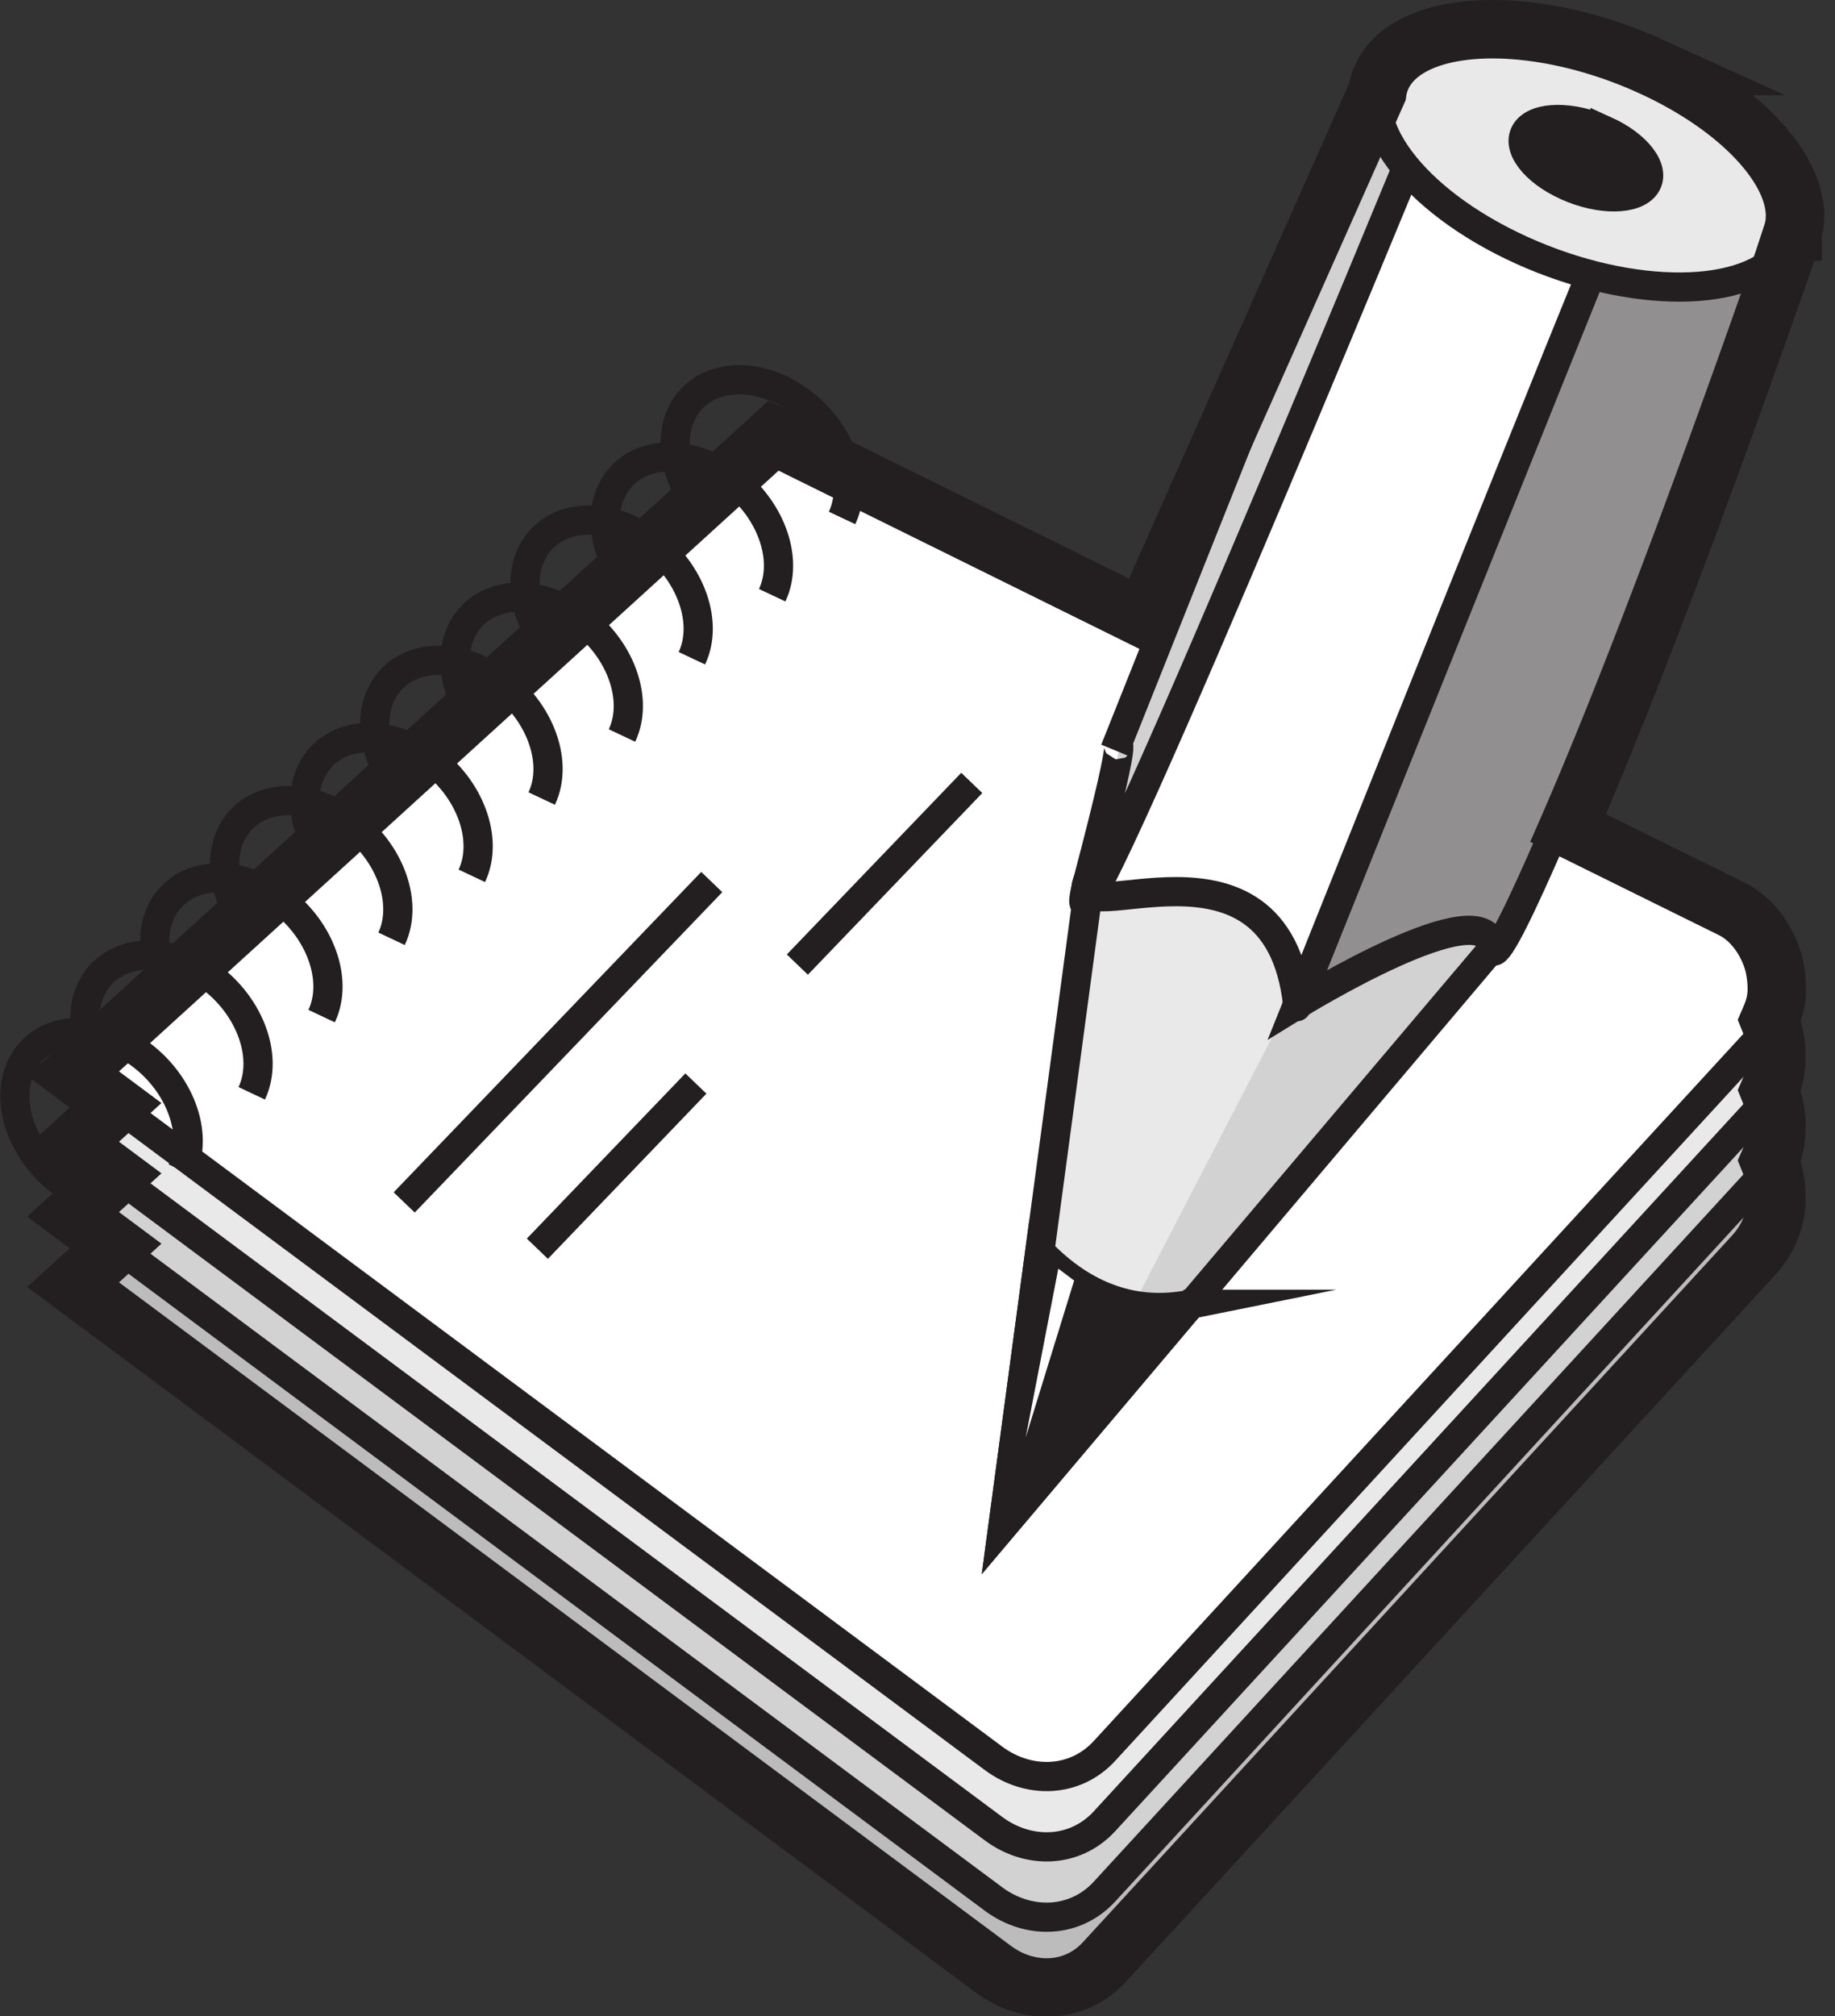
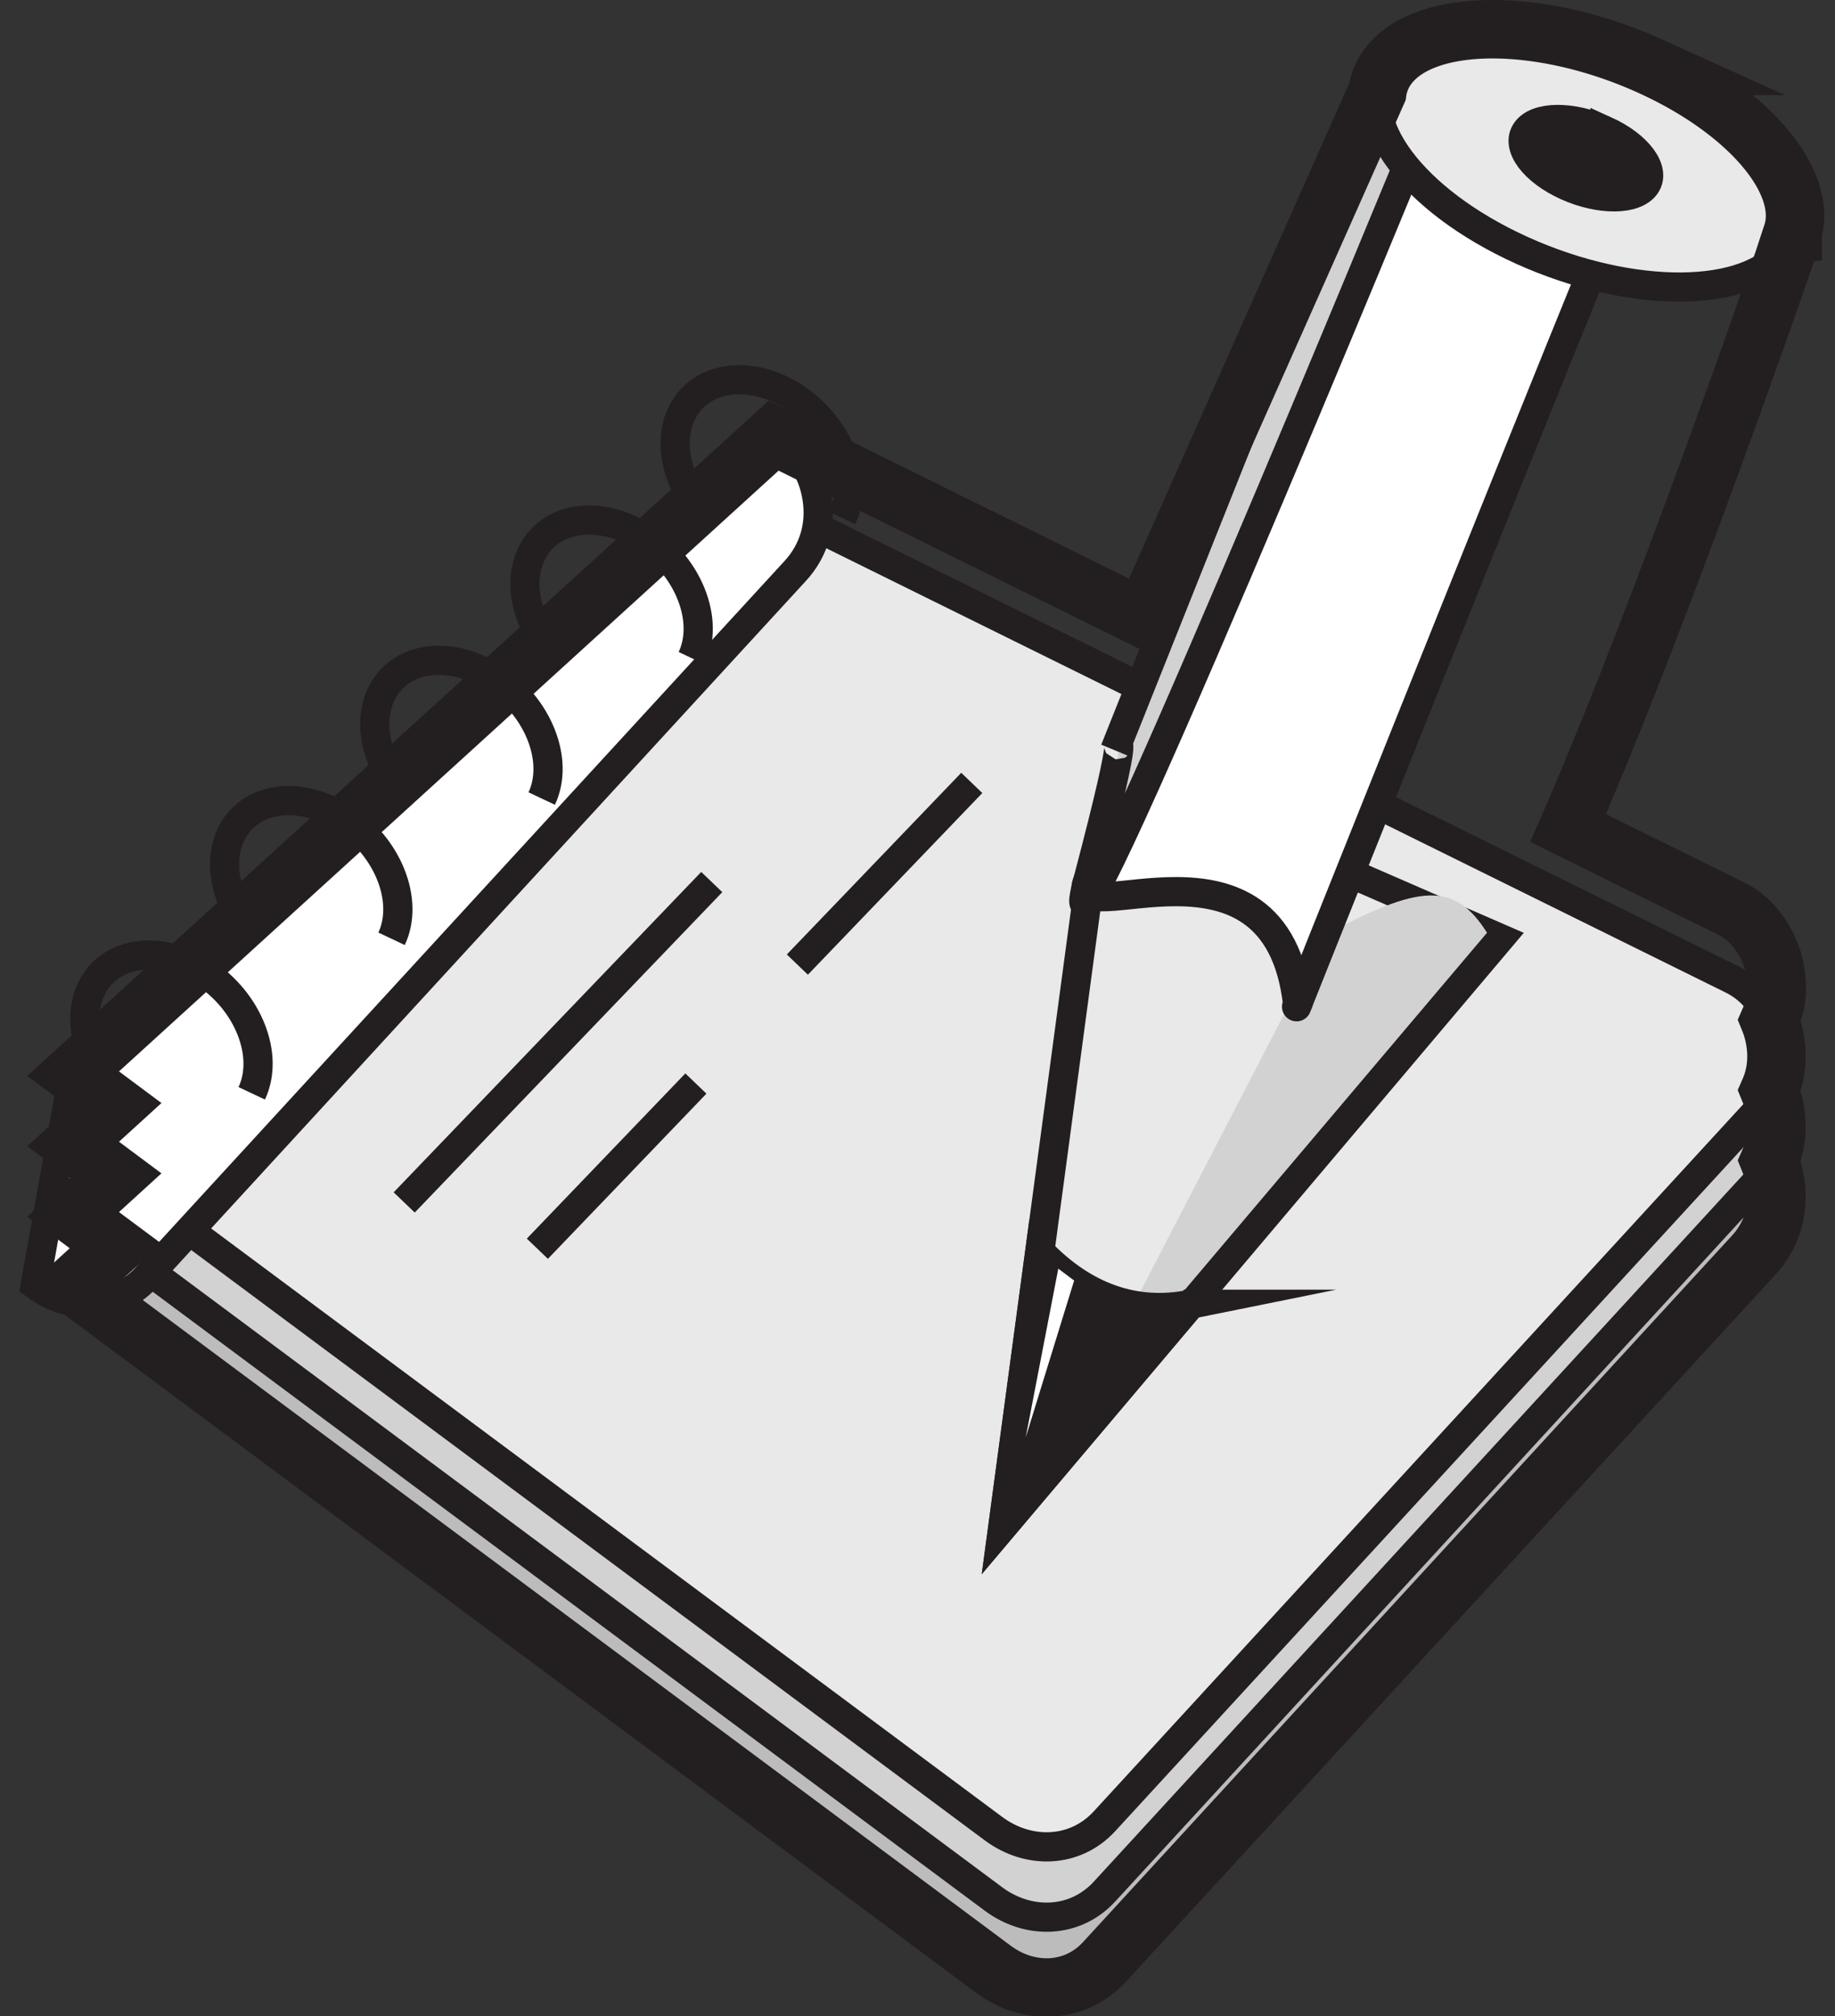
<svg xmlns="http://www.w3.org/2000/svg" viewBox="0 0 116.521 128" height="136.533" width="124.289">
  <rect x="0" y="0" width="116.521" height="128" fill="#333333" stroke="none" />
  <path d="M49.128 41.051l60.85 30.054c1.535.758 2.471 2.192 2.75 3.938.277 1.745-.204 3.372-1.379 4.652L70.138 124.55c-1.878 2.046-4.834 2.12-7.05.475L4.644 81.558l44.484-40.507z" fill="#bdbcbc" fill-rule="evenodd" stroke="#231f20" stroke-width="1.855" stroke-miterlimit="22.926" />
  <path d="M49.128 36.587l60.85 30.052c1.535.76 2.471 2.192 2.75 3.94.277 1.746-.204 3.372-1.379 4.65l-41.211 44.856c-1.878 2.047-4.834 2.119-7.05.475L4.644 77.094l44.484-40.507z" fill="#d3d2d2" fill-rule="evenodd" stroke="#231f20" stroke-width="1.855" stroke-miterlimit="22.926" />
  <path d="M49.128 32.122l60.85 30.053c1.535.758 2.471 2.192 2.75 3.938.277 1.747-.204 3.373-1.379 4.65L70.138 115.62c-1.878 2.046-4.834 2.12-7.05.474L4.644 72.628l44.484-40.506z" fill="#e9e9e9" fill-rule="evenodd" stroke="#231f20" stroke-width="1.855" stroke-miterlimit="22.926" />
-   <path d="M49.127 27.656l60.851 30.053c1.535.759 2.471 2.192 2.75 3.94.278 1.745-.204 3.37-1.379 4.65l-41.211 44.855c-1.878 2.047-4.834 2.122-7.05.475L4.644 68.163l44.483-40.507z" fill="#fff" fill-rule="evenodd" stroke="#231f20" stroke-width="1.855" stroke-miterlimit="22.926" />
-   <path d="M39.036 35.625c-.726-1.552-.802-3.174-.204-4.44 1.138-2.413 4.343-2.888 7.161-1.067 2.815 1.825 4.177 5.257 3.04 7.669M29.5 44.532c-.727-1.552-.801-3.175-.205-4.441 1.138-2.412 4.345-2.89 7.16-1.066 2.818 1.824 4.179 5.257 3.04 7.668M19.964 53.437c-.728-1.551-.803-3.175-.203-4.441 1.137-2.411 4.343-2.889 7.16-1.064 2.813 1.822 4.177 5.256 3.039 7.669M10.428 62.346c-.727-1.555-.803-3.177-.204-4.443 1.135-2.41 4.343-2.889 7.159-1.066 2.815 1.824 4.178 5.257 3.04 7.67M4.755 75.602a9.136 9.136 0 01-.369-.222c-2.814-1.824-4.176-5.258-3.04-7.67 1.138-2.411 4.344-2.889 7.161-1.064 2.816 1.822 4.179 5.256 3.04 7.669" fill="none" stroke="#231f20" stroke-width="1.855" stroke-miterlimit="22.926" />
+   <path d="M49.127 27.656c1.535.759 2.471 2.192 2.75 3.94.278 1.745-.204 3.37-1.379 4.65l-41.211 44.855c-1.878 2.047-4.834 2.122-7.05.475L4.644 68.163l44.483-40.507z" fill="#fff" fill-rule="evenodd" stroke="#231f20" stroke-width="1.855" stroke-miterlimit="22.926" />
  <path d="M43.474 30.722c-.727-1.553-.803-3.175-.203-4.443 1.136-2.41 4.343-2.887 7.16-1.064 2.815 1.824 4.177 5.256 3.039 7.668M33.937 39.627c-.726-1.55-.8-3.174-.202-4.44 1.137-2.411 4.342-2.889 7.159-1.065 2.814 1.822 4.178 5.256 3.04 7.667M24.403 48.536c-.73-1.555-.8-3.175-.206-4.444 1.137-2.41 4.344-2.888 7.16-1.065 2.817 1.823 4.18 5.257 3.041 7.669M14.866 57.44c-.726-1.552-.803-3.173-.205-4.442 1.137-2.41 4.344-2.887 7.16-1.065 2.816 1.823 4.178 5.257 3.043 7.667M5.99 67.247c-.727-1.551-.801-3.175-.205-4.44 1.138-2.412 4.343-2.888 7.16-1.067 2.816 1.824 4.178 5.258 3.04 7.67M25.666 76.338l19.53-20.341M34.122 79.276l10.066-10.487M50.632 61.238l11.075-11.534" fill="none" stroke="#231f20" stroke-width="1.855" stroke-miterlimit="22.926" />
  <path d="M69.185 55.947l9.8-3.446 16.262 7.074-31.565 37.34 5.503-40.968z" fill="#e9e9e9" fill-rule="evenodd" stroke="#231f20" stroke-width="1.855" stroke-miterlimit="22.926" />
  <path d="M94.424 59.216l-20.12 23.768s-3.078 1.31-2.339-.123l12.188-23.515c5.983-3.193 8.198-3.417 10.271-.13" fill="#d3d2d2" fill-rule="evenodd" />
-   <path d="M113.836 14.838l-12.168.973L82.4 63.753s12.048-7.438 12.345-3.583c.293 3.856 19.092-45.332 19.092-45.332z" fill="#918f90" fill-rule="evenodd" stroke="#231f20" stroke-width="1.855" stroke-miterlimit="22.926" />
  <path d="M101.668 15.811L88.226 9.763l-19.16 46.184c-1.431 3.454 11.977-4.296 13.333 7.806C81.195 66.7 95.916 29.9 101.67 15.81z" fill="#fff" fill-rule="evenodd" stroke="#231f20" stroke-width="1.855" stroke-miterlimit="22.926" />
  <path d="M90.346 8.168l-2.532-3.225L70.79 47.619s1.224-2.854-1.722 8.328C66.118 67.13 90.346 8.167 90.346 8.167z" fill="#d3d2d2" fill-rule="evenodd" stroke="#231f20" stroke-width="1.855" stroke-miterlimit="22.926" />
  <path d="M75.61 82.803L63.682 96.915l2.346-17.471c2.83 2.952 6.1 4.065 9.582 3.359z" fill="#231f20" fill-rule="evenodd" stroke="#231f20" stroke-width="1.855" stroke-miterlimit="22.926" />
  <path d="M67.201 80.542l-2.071 10.72 3.077-9.965-1.006-.755z" fill="#fff" fill-rule="evenodd" />
  <path d="M104.76 4.188c6.983 3.156 10.824 8.34 8.586 11.572-2.243 3.233-9.721 3.294-16.702.136-6.983-3.16-10.825-8.341-8.587-11.577 2.243-3.233 9.722-3.292 16.703-.131z" fill="#e9e9e9" fill-rule="evenodd" stroke="#231f20" stroke-width="1.855" stroke-miterlimit="22.926" />
  <path d="M101.918 8.284c2.097.949 3.249 2.503 2.578 3.473-.672.97-2.917.99-5.01.04-2.095-.947-3.25-2.502-2.575-3.472.67-.97 2.913-.988 5.007-.041z" fill="#231f20" fill-rule="evenodd" stroke="#231f20" stroke-width="1.855" stroke-miterlimit="22.926" />
  <path d="M104.76 4.188c6.352 2.872 10.107 7.42 9.044 10.654l.032-.003S105.768 38.39 99.574 52.57l10.404 5.138c1.535.759 2.521 2.513 2.75 3.94.228 1.425.046 2.165-.371 3.12.17.419.295.87.37 1.344.176 1.107.047 2.168-.37 3.12.17.42.295.87.37 1.346.176 1.105.047 2.166-.37 3.119.17.42.295.871.37 1.345.278 1.745-.203 3.372-1.378 4.653l-41.211 44.853c-1.878 2.046-4.834 2.12-7.05.476L4.644 81.559 7.34 79.1l-2.697-2.007 2.697-2.458-2.697-2.008 2.697-2.456-2.697-2.008 44.483-40.508 23.476 11.596L87.46 5.836a3.527 3.527 0 01.598-1.516c2.243-3.234 9.722-3.292 16.703-.132z" fill="none" stroke="#231f20" stroke-width="3.711" stroke-miterlimit="22.926" />
</svg>